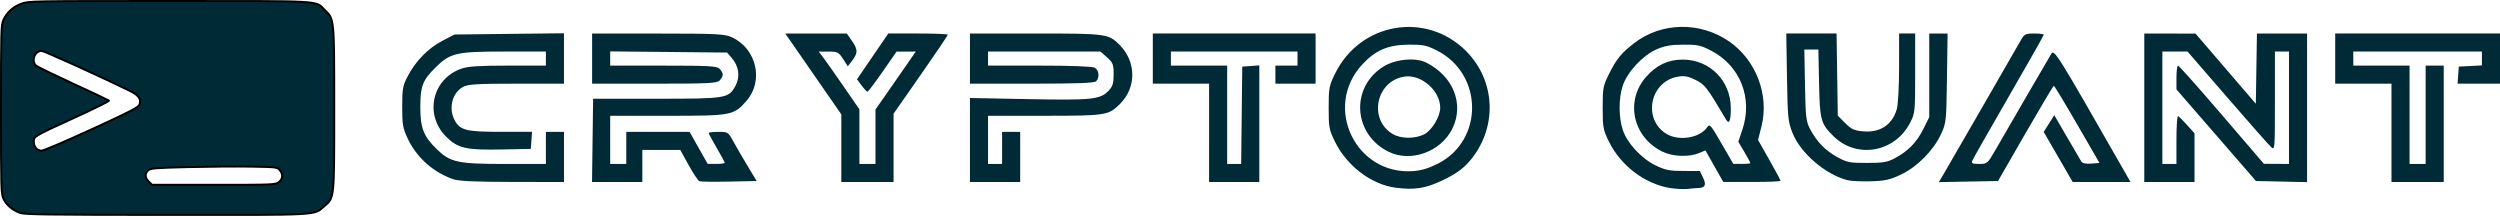
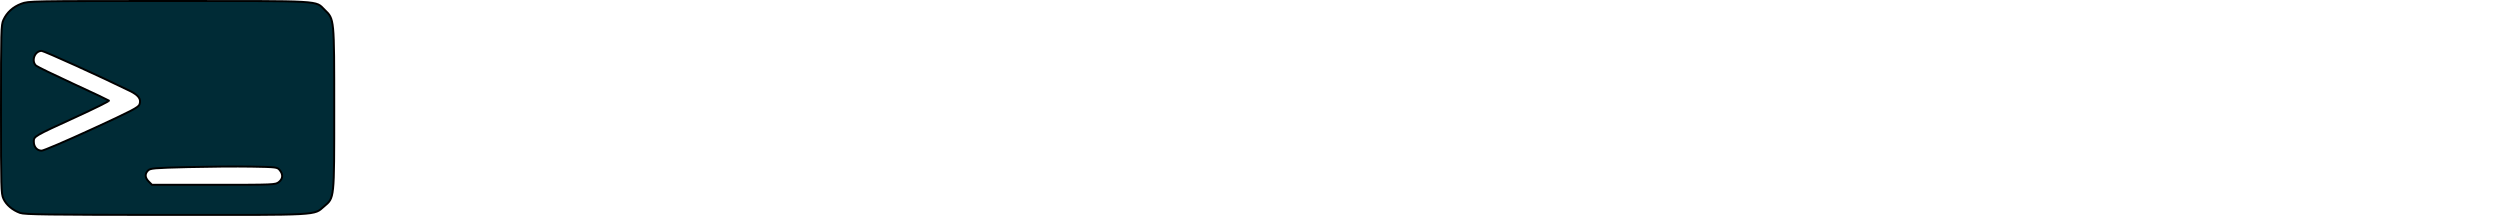
<svg xmlns="http://www.w3.org/2000/svg" xmlns:ns1="http://sodipodi.sourceforge.net/DTD/sodipodi-0.dtd" xmlns:ns2="http://www.inkscape.org/namespaces/inkscape" version="1.1" id="svg1" width="983.258" height="84.927" viewBox="0 0 983.258 84.927" ns1:docname="logo4.svg" ns2:version="1.3.2 (091e20e, 2023-11-25)">
  <defs id="defs1">
    <clipPath clipPathUnits="userSpaceOnUse" id="clipPath4">
      <g ns2:label="Clip" id="use4">
-         <path style="fill:#000000" d="m 25.06,132.285 c -3.884,-1.423 -7.052,-4.125 -8.452,-7.207 -1.175,-2.589 -1.246,-5.162 -1.246,-45.411 0,-39.898 0.079,-42.841 1.218,-45.348 1.747,-3.845 4.879,-6.687 9.116,-8.273 3.643,-1.363 4.528,-1.379 75.016,-1.379 79.182,0 73.856,-0.303 78.774,4.489 4.914,4.788 4.846,4.089 4.846,50.178 0,46.387 0.131,45.12 -5.13,49.623 -5.395,4.618 -1.027,4.382 -80.155,4.33 -60.209,-0.04 -71.789,-0.196 -73.987,-1.002 z M 156.243,116.618 c 2.081,-1.637 2.258,-3.85 0.483,-6.044 -1.248,-1.543 -1.535,-1.578 -14.5,-1.806 -7.275,-0.128 -21.737,-0.017 -32.138,0.245 -17.261,0.435 -19.021,0.586 -20.167,1.732 -1.709,1.709 -1.576,3.662 0.381,5.619 L 91.939,118 h 31.274 c 30.629,0 31.31,-0.029 33.03,-1.382 z M 61.376,89.797 C 81.867,80.366 85.076,78.691 85.619,77.148 86.553,74.493 85.139,72.51 80.781,70.365 66.192,63.182 37.162,50 35.933,50 c -3.471,0 -5.38,5.172 -2.766,7.498 0.642,0.571 9.117,4.702 18.833,9.179 9.717,4.478 17.881,8.336 18.143,8.574 0.262,0.238 -7.305,3.997 -16.816,8.354 C 31.967,93.39 32,93.371 32,96.104 c 0,2.656 1.664,4.562 3.983,4.562 0.977,0 12.404,-4.891 25.393,-10.87 z M 364.667,121.667 c 0,-3.489 -0.083,-3.667 -1.706,-3.667 -0.968,0 -1.528,-0.289 -1.294,-0.667 0.227,-0.367 1.727,-0.667 3.333,-0.667 1.607,0 3.107,0.3 3.333,0.667 C 368.56,117.7 368.128,118 367.373,118 366.153,118 366,118.409 366,121.667 c 0,2.017 -0.3,3.667 -0.667,3.667 -0.367,0 -0.667,-1.65 -0.667,-3.667 z m 14,-0.667 v -4.333 h 3 c 1.65,0 3,0.3 3,0.667 0,0.367 -1.05,0.667 -2.333,0.667 -3.094,0 -3.237,1.828 -0.167,2.124 1.192,0.115 2.167,0.509 2.167,0.876 0,0.367 -0.975,0.761 -2.167,0.876 -3.071,0.296 -2.927,2.124 0.167,2.124 1.283,0 2.333,0.3 2.333,0.667 0,0.367 -1.35,0.667 -3,0.667 h -3 z m 16.708,3.078 c -0.475,-0.888 -0.488,-1.469 -0.039,-1.747 0.37,-0.229 0.853,0.053 1.073,0.626 0.48,1.252 3.591,1.408 3.591,0.18 0,-0.474 -0.974,-1.149 -2.165,-1.5 -2.334,-0.688 -3.119,-2.424 -1.808,-4.003 1.634,-1.969 6.23,-0.335 4.939,1.755 -0.344,0.557 -0.657,0.47 -1.091,-0.304 -0.734,-1.311 -3.208,-1.452 -3.208,-0.182 0,0.497 0.975,1.183 2.167,1.525 1.817,0.521 2.167,0.94 2.167,2.596 0,1.795 -0.224,1.994 -2.456,2.179 -1.902,0.158 -2.617,-0.096 -3.168,-1.126 z M 414,121.667 C 414,118.444 413.838,118 412.667,118 c -0.733,0 -1.333,-0.3 -1.333,-0.667 0,-0.367 1.332,-0.667 2.961,-0.667 1.628,0 3.146,0.3 3.373,0.667 C 417.893,117.7 417.461,118 416.706,118 c -1.219,0 -1.373,0.409 -1.373,3.667 0,2.017 -0.3,3.667 -0.667,3.667 -0.367,0 -0.667,-1.65 -0.667,-3.667 z m 27.333,1.603 c 0,-1.135 -0.605,-2.914 -1.345,-3.953 -0.74,-1.039 -1.069,-2.06 -0.732,-2.269 0.338,-0.209 1.181,0.516 1.874,1.611 l 1.26,1.99 1.176,-1.991 c 0.647,-1.095 1.459,-1.991 1.805,-1.991 0.954,0 0.736,0.825 -0.704,2.667 -0.717,0.917 -1.31,2.642 -1.319,3.833 -0.01,1.475 -0.334,2.167 -1.015,2.167 -0.674,0 -1,-0.674 -1,-2.064 z m 15.525,1.264 c -2.016,-2.516 -1.293,-6.761 1.291,-7.581 3.734,-1.185 6.801,2.542 5.073,6.164 -0.701,1.469 -1.423,1.927 -3.284,2.084 -1.381,0.116 -2.678,-0.165 -3.08,-0.667 z m 4.809,-3.128 c 0,-2.727 -1.654,-4.133 -3.277,-2.786 -1.072,0.89 -1.448,4.099 -0.581,4.966 0.261,0.261 1.236,0.386 2.167,0.278 1.44,-0.168 1.692,-0.534 1.692,-2.458 z M 474.8,124.533 c -0.942,-0.942 -1.09,-7.867 -0.168,-7.867 0.347,0 0.723,1.572 0.833,3.494 0.161,2.799 0.451,3.541 1.455,3.732 1.684,0.321 2.391,-0.982 2.403,-4.432 0.006,-1.743 0.272,-2.711 0.677,-2.461 0.939,0.58 0.833,6.567 -0.133,7.533 -0.44,0.44 -1.58,0.8 -2.533,0.8 -0.953,0 -2.093,-0.36 -2.533,-0.8 z m 16.533,-3.221 c 0,-4.544 0.673,-5.218 4.204,-4.208 2.045,0.585 2.136,0.76 2.3,4.419 0.163,3.64 -0.846,5.445 -1.291,2.31 -0.153,-1.074 -0.734,-1.56 -2.046,-1.711 -1.579,-0.182 -1.833,0.027 -1.833,1.5 0,0.941 -0.3,1.711 -0.667,1.711 -0.371,0 -0.667,-1.785 -0.667,-4.021 z m 5,-1.979 c 0,-0.595 -0.742,-1.085 -1.833,-1.211 -1.493,-0.172 -1.833,0.053 -1.833,1.211 0,1.158 0.34,1.383 1.833,1.211 1.091,-0.126 1.833,-0.616 1.833,-1.211 z m 25.381,4.952 c -2.438,-2.438 -0.541,-7.619 2.791,-7.619 1.692,0 3.68,1.829 3.066,2.821 -0.286,0.463 -0.724,0.327 -1.246,-0.387 -1.825,-2.496 -4.866,-0.013 -4.035,3.294 0.462,1.842 3.31,2.277 3.952,0.605 0.418,-1.09 1.759,-1.381 1.759,-0.381 0,1.164 -2.094,2.714 -3.667,2.714 -0.864,0 -2.043,-0.471 -2.619,-1.048 z M 538.667,121 c 0,-4.305 0.012,-4.333 1.873,-4.333 3.152,0 4.332,1.389 4.468,5.259 0.079,2.251 -0.133,3.367 -0.61,3.21 -0.402,-0.132 -0.827,-0.892 -0.944,-1.688 C 543.302,122.417 542.773,122 541.62,122 540.336,122 540,122.346 540,123.667 c 0,0.917 -0.3,1.667 -0.667,1.667 -0.376,0 -0.667,-1.889 -0.667,-4.333 z m 4.667,-1.667 c 0,-0.978 -0.444,-1.333 -1.667,-1.333 -1.222,0 -1.667,0.356 -1.667,1.333 0,0.978 0.444,1.333 1.667,1.333 1.222,0 1.667,-0.356 1.667,-1.333 z M 557.985,123.5 c -0.008,-1.008 -0.601,-2.583 -1.319,-3.5 -1.935,-2.474 -1.629,-4.087 0.323,-1.699 l 1.608,1.967 1.444,-1.836 c 1.977,-2.514 2.443,-1.696 0.708,1.244 -0.779,1.32 -1.416,3.133 -1.416,4.028 0,0.896 -0.3,1.629 -0.667,1.629 -0.367,0 -0.673,-0.825 -0.681,-1.833 z m 14.681,-2.5 c 0,-4.207 0.05,-4.333 1.71,-4.333 2.36,0 4.29,1.15 4.29,2.557 0,1.621 -1.304,2.777 -3.133,2.777 -1.191,0 -1.533,0.372 -1.533,1.667 0,0.917 -0.3,1.667 -0.667,1.667 -0.376,0 -0.667,-1.889 -0.667,-4.333 z M 577,119.333 c 0,-0.55 -0.675,-1.096 -1.5,-1.213 -1.154,-0.164 -1.5,0.115 -1.5,1.213 0,1.098 0.346,1.377 1.5,1.213 0.825,-0.117 1.5,-0.663 1.5,-1.213 z m 14.111,5.556 c -0.244,-0.244 -0.444,-1.894 -0.444,-3.667 0,-2.809 -0.176,-3.222 -1.373,-3.222 -0.755,0 -1.187,-0.3 -0.961,-0.667 0.227,-0.367 1.727,-0.667 3.333,-0.667 1.607,0 3.107,0.3 3.333,0.667 C 595.227,117.7 594.794,118 594.039,118 c -1.219,0 -1.373,0.409 -1.373,3.667 0,3.397 -0.45,4.328 -1.556,3.222 z m 14.659,-0.775 c -2.377,-2.627 -0.545,-7.447 2.831,-7.447 1.022,0 2.355,0.549 2.962,1.219 1.396,1.542 1.426,5.029 0.056,6.4 -1.415,1.415 -4.495,1.324 -5.849,-0.172 z M 610.533,123.2 c 0.44,-0.44 0.8,-1.43 0.8,-2.2 0,-3.064 -3.521,-4.115 -4.75,-1.418 -1.372,3.011 1.722,5.845 3.95,3.618 z m 24.933,-1.967 C 635.715,115.988 637,115.885 637,121.111 c 0,2.508 -0.291,3.875 -0.867,4.067 -0.664,0.221 -0.82,-0.702 -0.667,-3.944 z M 648,121 c 0,-4.293 0.017,-4.333 1.852,-4.333 2.88,0 4.815,1.715 4.815,4.268 0,2.72 -1.737,4.399 -4.553,4.399 H 648 Z m 4.533,2.2 c 1.791,-1.791 0.48,-5.2 -2,-5.2 -0.978,0 -1.2,0.556 -1.2,3 0,2.444 0.222,3 1.2,3 0.66,0 1.56,-0.36 2,-0.8 z m 12.8,-2.2 v -4.333 h 3 c 1.65,0 3,0.3 3,0.667 0,0.367 -1.05,0.667 -2.333,0.667 -3.094,0 -3.237,1.828 -0.167,2.124 C 670.025,120.239 671,120.633 671,121 c 0,0.367 -0.975,0.761 -2.167,0.876 C 665.763,122.172 665.906,124 669,124 c 1.283,0 2.333,0.3 2.333,0.667 0,0.367 -1.35,0.667 -3,0.667 h -3 z m 16,3.856 c 0,-0.846 2.208,-6.494 2.887,-7.384 0.914,-1.198 1.545,-0.364 3.062,4.046 1.09,3.167 1.149,3.815 0.349,3.815 -0.53,0 -0.964,-0.45 -0.964,-1 0,-0.626 -0.632,-1 -1.688,-1 -0.928,0 -1.86,0.45 -2.071,1 -0.388,1.011 -1.574,1.404 -1.574,0.522 z m 4,-4.562 c 0,-0.572 -0.3,-0.854 -0.667,-0.627 C 684.3,119.893 684,120.361 684,120.706 c 0,0.345 0.3,0.627 0.667,0.627 0.367,0 0.667,-0.468 0.667,-1.039 z m 13.375,3.784 c -0.475,-0.888 -0.488,-1.469 -0.039,-1.747 0.37,-0.229 0.853,0.053 1.073,0.626 0.495,1.29 3.591,1.399 3.591,0.126 0,-0.504 -0.907,-1.098 -2.016,-1.32 C 697.662,121.032 697.958,117 701.667,117 c 1.893,0 3.712,1.843 2.76,2.796 -0.29,0.29 -0.819,0.004 -1.176,-0.635 C 702.484,117.793 700,117.596 700,118.904 c 0,0.497 0.975,1.183 2.167,1.525 1.817,0.521 2.167,0.94 2.167,2.596 0,1.795 -0.224,1.994 -2.456,2.179 -1.902,0.158 -2.617,-0.096 -3.168,-1.126 z m 28.897,0.337 c -0.194,-0.505 -0.259,-2.38 -0.146,-4.167 L 727.667,117 l 2.588,-0.212 c 1.423,-0.117 2.908,0.108 3.3,0.5 C 734.06,117.793 733.549,118 731.8,118 c -1.748,0 -2.467,0.291 -2.467,1 0,0.667 0.667,1 2,1 1.333,0 2,0.333 2,1 0,0.667 -0.667,1 -2,1 -1.333,0 -2,0.333 -2,1 0,0.698 0.704,1 2.333,1 1.283,0 2.333,0.3 2.333,0.667 0,1.056 -5.983,0.821 -6.394,-0.251 z M 744,124.692 c 0,-1.654 2.872,-8.068 3.517,-7.853 0.694,0.231 2.989,5.906 3.098,7.661 0.028,0.458 -0.248,0.833 -0.615,0.833 -0.367,0 -0.667,-0.45 -0.667,-1 0,-0.667 -0.667,-1 -2,-1 -1.333,0 -2,0.333 -2,1 0,0.55 -0.3,1 -0.667,1 C 744.3,125.333 744,125.045 744,124.692 Z m 4,-4.025 C 748,120.3 747.7,120 747.333,120 c -0.367,0 -0.667,0.3 -0.667,0.667 0,0.367 0.3,0.667 0.667,0.667 0.367,0 0.667,-0.3 0.667,-0.667 z m 13.358,3.696 c -0.443,-0.534 -0.588,-1.322 -0.323,-1.752 0.344,-0.557 0.657,-0.47 1.091,0.304 0.742,1.325 3.875,1.462 3.875,0.169 0,-0.504 -0.884,-1.093 -1.964,-1.309 -2.566,-0.513 -3.767,-2.615 -2.321,-4.061 1.449,-1.449 4.093,-1.316 4.929,0.247 0.464,0.867 0.47,1.43 0.019,1.709 -0.37,0.229 -0.853,-0.053 -1.073,-0.626 -0.482,-1.255 -2.924,-1.403 -2.924,-0.176 0,0.476 1.05,1.246 2.333,1.71 2.417,0.874 3.031,2.46 1.533,3.957 -1.106,1.106 -4.201,1.004 -5.176,-0.171 z M 778,120.961 c 0,-2.745 0.248,-4.219 0.667,-3.961 0.367,0.227 0.667,2.194 0.667,4.373 0,2.196 -0.297,3.961 -0.667,3.961 -0.377,0 -0.667,-1.902 -0.667,-4.373 z m 12,0.412 c 0,-2.178 0.3,-4.146 0.667,-4.373 0.414,-0.256 0.667,0.993 0.667,3.294 0,3.673 0.018,3.706 2,3.706 1.1,0 2,0.3 2,0.667 0,0.367 -1.2,0.667 -2.667,0.667 H 790 Z M 807.985,123.5 c -0.008,-1.008 -0.601,-2.583 -1.319,-3.5 -1.96,-2.506 -1.616,-4.068 0.366,-1.667 1.73,2.095 1.749,2.09 3.603,-0.994 0.329,-0.547 0.804,-0.788 1.057,-0.535 0.253,0.253 -0.175,1.486 -0.95,2.74 -0.775,1.254 -1.409,3.07 -1.409,4.035 0,0.965 -0.3,1.755 -0.667,1.755 -0.367,0 -0.673,-0.825 -0.681,-1.833 z M 564.463,90.547 C 556.532,89.505 548.381,83.314 544.463,75.354 542.476,71.318 542.333,70.557 542.333,64 c 0,-6.565 0.141,-7.315 2.142,-11.379 8.349,-16.96 30.154,-20.732 43.389,-7.507 10.171,10.163 10.535,26.151 0.845,37.046 -1.961,2.205 -4.457,3.954 -8.26,5.789 -5.926,2.86 -9.534,3.446 -15.987,2.599 z m 14.138,-7.995 c 15.246,-7.778 15.034,-29.775 -0.362,-37.571 -3.391,-1.717 -4.611,-1.974 -9.24,-1.944 -7.004,0.044 -11.164,1.831 -15.624,6.711 -12.879,14.092 -2.081,36.625 16.917,35.3 2.772,-0.193 5.263,-0.941 8.308,-2.495 z m -16.413,-3.945 c -11.751,-5.816 -12.698,-21.359 -1.723,-28.26 4.017,-2.526 10.686,-3.151 14.267,-1.338 8.962,4.537 12.6,13.731 8.656,21.878 -3.74,7.726 -13.793,11.386 -21.2,7.72 z M 574,72.832 c 2.554,-1.276 5.333,-5.879 5.333,-8.832 0,-5.748 -6.422,-11.276 -12.005,-10.333 -9.312,1.573 -11.844,14.12 -3.835,19.003 2.72,1.658 7.367,1.73 10.506,0.162 z m 89.45,17.847 C 655.166,89.406 647.025,83.266 643.13,75.354 641.143,71.318 641,70.557 641,64 c 0,-6.599 0.132,-7.292 2.167,-11.347 2.49,-4.963 4.114,-6.937 8.394,-10.205 9.045,-6.904 21.758,-7.109 31.356,-0.505 8.956,6.162 13.39,17.795 10.764,28.241 l -1.135,4.518 3.727,6.582 C 698.323,84.905 700,88.047 700,88.267 c 0,0.22 -4.275,0.393 -9.5,0.384 l -9.5,-0.016 -2.955,-5.233 -2.955,-5.233 -2.19,0.915 c -3.246,1.356 -8.662,1.149 -11.983,-0.458 -9.923,-4.803 -12.578,-16.856 -5.488,-24.911 C 658.86,49.818 662.721,48 667.566,48 c 8.934,0 15.86,6.953 15.945,16.009 0.039,4.18 -0.534,5.673 -1.533,3.986 -6.498,-10.98 -7.031,-11.676 -10.138,-13.223 -2.472,-1.231 -3.71,-1.465 -5.845,-1.104 -9.312,1.573 -11.844,14.12 -3.835,19.003 4.059,2.475 10.977,1.405 13.414,-2.074 0.95,-1.356 1.143,-1.144 4.874,5.316 l 3.885,6.728 2.833,0.014 C 688.725,82.661 690,82.53 690,82.363 c 0,-0.167 -0.899,-1.829 -1.998,-3.693 l -1.998,-3.389 1.332,-3.953 c 3.539,-10.505 -0.67,-21.242 -10.293,-26.263 -3.499,-1.825 -4.582,-2.061 -9.333,-2.03 -4.124,0.027 -6.193,0.397 -8.888,1.588 -4.541,2.007 -9.652,7.524 -11.151,12.037 -1.398,4.208 -1.393,10.485 0.01,14.711 1.454,4.377 6.13,9.444 10.852,11.759 3.218,1.578 4.639,1.864 9.258,1.867 l 5.456,0.003 1.083,2.27 c 1.138,2.385 0.664,3.353 -1.661,3.394 -0.55,0.01 -2.05,0.14 -3.333,0.289 -1.283,0.149 -3.931,0.026 -5.884,-0.274 z m -411.553,-2.941 c -6.798,-2.428 -12.129,-7.237 -15.139,-13.658 -1.531,-3.266 -1.757,-4.603 -1.756,-10.413 4.7e-4,-6.019 0.183,-7.012 1.875,-10.227 2.651,-5.034 6.754,-9.222 11.433,-11.669 L 252.333,39.667 270.5,39.461 288.667,39.255 V 47.627 56 h -15.7 c -12.729,0 -16.07,0.191 -17.655,1.011 -3.651,1.888 -5.033,7.016 -2.967,11.011 C 254.133,71.481 256.134,72 267.672,72 h 10.405 l -0.205,2.833 -0.205,2.833 L 268,77.863 C 256.181,78.102 253.432,77.467 249.572,73.607 242.273,66.308 244.912,54.442 254.593,51.026 256.817,50.241 260.462,50 270.084,50 h 12.583 V 47.667 45.333 H 268.659 c -15.838,0 -17.793,0.467 -22.762,5.436 -4.119,4.119 -4.877,6.12 -4.888,12.897 -0.011,7.055 1.055,9.802 5.471,14.102 4.487,4.369 6.93,4.898 22.639,4.898 h 13.548 V 77.333 72 h 3 3 v 8.333 8.333 L 271.5,88.637 c -12.371,-0.021 -17.847,-0.272 -19.604,-0.9 z M 298.153,74.833 298.333,61 h 21 c 23.399,0 23.968,-0.095 26.266,-4.372 1.557,-2.899 1.078,-6.432 -1.237,-9.125 L 342.784,45.667 323.392,45.471 304,45.276 V 47.638 50 h 17.619 c 15.128,0 17.767,0.148 18.667,1.048 0.576,0.576 1.048,1.455 1.048,1.952 0,0.498 -0.471,1.376 -1.048,1.952 C 339.378,55.86 336.475,56 318.619,56 H 298 v -8.333 -8.333 l 21.833,0.015 c 19.676,0.013 22.097,0.135 24.506,1.229 8.212,3.73 10.689,14.502 4.863,21.138 -4.245,4.835 -4.862,4.952 -26.175,4.952 H 304 v 8 8 h 2.667 2.667 V 77.333 72 l 10.5,0.001 10.5,0.001 3,5.316 3,5.316 2.833,0.016 C 340.725,82.66 342,82.494 342,82.283 c 0,-0.211 -1.2,-2.438 -2.667,-4.95 -1.467,-2.511 -2.667,-4.739 -2.667,-4.95 0,-0.211 1.452,-0.384 3.227,-0.384 3.177,0 3.255,0.051 5.001,3.258 0.975,1.792 3.108,5.467 4.739,8.167 l 2.966,4.908 -9.101,0.186 c -5.006,0.102 -9.457,0.05 -9.893,-0.117 -0.435,-0.167 -2.046,-2.576 -3.579,-5.353 L 327.24,78 h -6.287 -6.287 v 5.333 5.333 h -8.347 -8.347 z m 82.514,2.603 V 66.205 l -9.295,-13.436 -9.295,-13.436 h 10.204 10.204 l 1.817,2.621 c 1.931,2.786 1.892,3.901 -0.234,6.657 l -1.243,1.612 -1.579,-2.437 c -1.46,-2.252 -1.826,-2.438 -4.825,-2.445 l -3.246,-0.008 1.631,2.167 c 0.897,1.192 3.932,5.509 6.746,9.594 l 5.115,7.428 v 9.072 9.072 H 389.333 392 v -9.047 -9.047 l 2.883,-4.119 c 1.586,-2.266 4.593,-6.594 6.682,-9.619 l 3.798,-5.5 -3.182,0.007 -3.182,0.007 -4.619,6.66 c -2.54,3.663 -4.809,6.66 -5.041,6.66 -0.232,0 -1.109,-0.929 -1.949,-2.064 l -1.526,-2.064 5.193,-7.603 5.193,-7.603 h 9.874 c 5.431,0 9.874,0.182 9.874,0.405 0,0.223 -4.05,6.218 -9,13.322 l -9,12.916 v 11.345 11.345 h -8.667 -8.667 z m 42.667,-2.723 v -13.954 l 19.5,0.374 c 21.151,0.405 23.752,0.126 26.543,-2.845 1.314,-1.398 1.623,-2.427 1.623,-5.396 0,-3.3 -0.218,-3.863 -2.177,-5.613 l -2.177,-1.945 H 447.989 429.333 V 47.667 50 h 17.044 c 10.474,0 17.541,0.266 18.333,0.69 1.441,0.771 1.714,3.285 0.49,4.51 -0.588,0.588 -6.252,0.8 -21.333,0.8 h -20.533 v -8.333 -8.333 h 21.688 c 23.543,0 24.259,0.096 27.907,3.74 5.626,5.62 5.686,14.211 0.138,19.698 -3.808,3.766 -4.641,3.896 -25.001,3.896 h -18.733 v 8 8 H 431.667 434 V 77.333 72 h 3 3 v 8.333 8.333 h -8.333 -8.333 z m 79.333,-2.379 V 56 H 493.333 484 v -8.333 -8.333 h 27 27 V 47.667 56 h -6.667 -6.667 V 53 50 H 528.333 532 V 47.667 45.333 H 511 490 V 47.667 50 h 9.333 9.333 v 16.333 16.333 h 2.321 2.321 L 513.488,66.5 513.667,50.333 516.5,50.128 519.333,49.923 V 69.295 88.667 H 511 502.667 Z M 722.255,88.071 c -7.386,-1.896 -15.602,-8.964 -18.296,-15.738 -1.472,-3.702 -1.608,-5.082 -1.822,-18.5 l -0.231,-14.5 h 8.342 8.342 l 0.205,13.657 0.205,13.657 2.452,2.451 c 2.085,2.084 2.992,2.496 6.058,2.75 5.615,0.466 9.661,-2.277 11.089,-7.515 0.4,-1.467 0.729,-7.692 0.731,-13.833 l 0.004,-11.167 H 742 744.667 V 52.536 c 0,12.864 -0.044,13.287 -1.707,16.5 -5.112,9.873 -17.795,12.026 -25.494,4.327 -4.129,-4.129 -4.436,-5.28 -4.685,-17.53 l -0.227,-11.167 h -2.331 -2.331 L 708.116,56.5 c 0.203,10.752 0.361,12.091 1.725,14.648 2.236,4.192 4.986,7.027 8.947,9.221 3.229,1.788 4.113,1.964 9.879,1.962 5.291,-0.002 6.796,-0.249 9.148,-1.504 4.464,-2.382 7.3,-5.265 9.487,-9.642 l 2.031,-4.065 V 53.227 39.333 h 3.046 3.046 l -0.212,14.833 c -0.208,14.503 -0.253,14.919 -2.01,18.668 -2.535,5.409 -7.809,10.747 -13.154,13.313 -3.689,1.771 -5.279,2.132 -10.049,2.28 -3.117,0.097 -6.602,-0.064 -7.745,-0.357 z m 31.757,-1.887 c 0.824,-1.385 6.673,-11.518 12.996,-22.518 6.324,-11 12.059,-20.973 12.745,-22.162 1.13,-1.959 1.545,-2.163 4.414,-2.167 1.742,-0.002 3.167,0.177 3.167,0.399 0,0.222 -5.257,9.514 -11.681,20.65 -6.425,11.136 -11.857,20.704 -12.071,21.263 -0.31,0.808 0.165,1.017 2.319,1.017 2.643,0 2.772,-0.11 5.31,-4.5 1.431,-2.475 5.983,-10.35 10.116,-17.5 4.133,-7.15 7.949,-13.701 8.48,-14.557 1.01,-1.628 1.777,-0.396 24.104,38.724 l 2.188,3.833 h -9.588 -9.588 l -4.81,-8.322 -4.81,-8.322 1.755,-2.78 1.755,-2.78 4.222,7.268 c 2.322,3.998 4.465,7.665 4.761,8.149 0.344,0.564 1.524,0.804 3.275,0.667 l 2.736,-0.214 -7.403,-12.816 c -4.072,-7.049 -7.553,-12.814 -7.736,-12.812 -0.183,0.003 -4.424,7.12 -9.424,15.816 l -9.091,15.812 -9.819,0.185 -9.819,0.185 z M 820.667,64 V 39.333 l 8.5,0.017 8.5,0.017 10,11.65 10,11.65 0.182,-11.667 0.182,-11.667 h 8.318 8.318 v 24.687 24.687 l -8.478,-0.187 -8.478,-0.187 -13.188,-15.215 -13.188,-15.215 v -3.952 c 0,-2.173 0.238,-3.952 0.529,-3.952 0.291,0 6.816,7.339 14.5,16.308 l 13.971,16.308 4.167,0.025 4.167,0.025 V 64 45.333 H 866.333 864 v 16.437 c 0,16.232 -0.016,16.422 -1.295,15.265 -0.712,-0.645 -7.232,-8.041 -14.489,-16.437 L 835.022,45.333 h -4.178 -4.178 V 64 82.667 H 829 h 2.333 v -8.056 c 0,-4.431 0.243,-7.956 0.541,-7.833 0.297,0.122 1.647,1.459 3,2.97 l 2.459,2.747 v 8.086 8.086 H 829 820.667 Z m 82,8.333 V 56 H 893.333 884 v -8.333 -8.333 h 27.333 27.333 V 47.667 56 H 931.628 924.59 l 0.205,-2.833 0.205,-2.833 3.833,-0.2 3.833,-0.2 V 47.633 45.333 H 911.333 890 V 47.667 50 h 9.333 9.333 V 66.333 82.667 H 911.333 914 V 66.333 50 h 3 3 v 19.333 19.333 h -8.667 -8.667 z" id="path5" />
-       </g>
+         </g>
    </clipPath>
  </defs>
  <ns1:namedview id="namedview1" pagecolor="#505050" bordercolor="#eeeeee" borderopacity="1" ns2:showpageshadow="0" ns2:pageopacity="0" ns2:pagecheckerboard="0" ns2:deskcolor="#505050" ns2:zoom="0.64734129" ns2:cx="559.21043" ns2:cy="47.888186" ns2:window-width="1280" ns2:window-height="705" ns2:window-x="0" ns2:window-y="0" ns2:window-maximized="0" ns2:current-layer="g1" ns2:clip-to-page="false" />
  <g ns2:groupmode="layer" ns2:label="Image" id="g1" transform="translate(-15.823,-14.599)">
    <path style="fill:none" d="m 25.06,132.285 c -3.884,-1.423 -7.052,-4.125 -8.452,-7.207 -1.175,-2.589 -1.246,-5.162 -1.246,-45.411 0,-39.898 0.079,-42.841 1.218,-45.348 1.747,-3.845 4.879,-6.687 9.116,-8.273 3.643,-1.363 4.528,-1.379 75.016,-1.379 79.182,0 73.856,-0.303 78.774,4.489 4.914,4.788 4.846,4.089 4.846,50.178 0,46.387 0.131,45.12 -5.13,49.623 -5.395,4.618 -1.027,4.382 -80.155,4.33 -60.209,-0.04 -71.789,-0.196 -73.987,-1.002 z M 156.243,116.618 c 2.081,-1.637 2.258,-3.85 0.483,-6.044 -1.248,-1.543 -1.535,-1.578 -14.5,-1.806 -7.275,-0.128 -21.737,-0.017 -32.138,0.245 -17.261,0.435 -19.021,0.586 -20.167,1.732 -1.709,1.709 -1.576,3.662 0.381,5.619 L 91.939,118 h 31.274 c 30.629,0 31.31,-0.029 33.03,-1.382 z M 61.376,89.797 C 81.867,80.366 85.076,78.691 85.619,77.148 86.553,74.493 85.139,72.51 80.781,70.365 66.192,63.182 37.162,50 35.933,50 c -3.471,0 -5.38,5.172 -2.766,7.498 0.642,0.571 9.117,4.702 18.833,9.179 9.717,4.478 17.881,8.336 18.143,8.574 0.262,0.238 -7.305,3.997 -16.816,8.354 C 31.967,93.39 32,93.371 32,96.104 c 0,2.656 1.664,4.562 3.983,4.562 0.977,0 12.404,-4.891 25.393,-10.87 z M 364.667,121.667 c 0,-3.489 -0.083,-3.667 -1.706,-3.667 -0.968,0 -1.528,-0.289 -1.294,-0.667 0.227,-0.367 1.727,-0.667 3.333,-0.667 1.607,0 3.107,0.3 3.333,0.667 C 368.56,117.7 368.128,118 367.373,118 366.153,118 366,118.409 366,121.667 c 0,2.017 -0.3,3.667 -0.667,3.667 -0.367,0 -0.667,-1.65 -0.667,-3.667 z m 14,-0.667 v -4.333 h 3 c 1.65,0 3,0.3 3,0.667 0,0.367 -1.05,0.667 -2.333,0.667 -3.094,0 -3.237,1.828 -0.167,2.124 1.192,0.115 2.167,0.509 2.167,0.876 0,0.367 -0.975,0.761 -2.167,0.876 -3.071,0.296 -2.927,2.124 0.167,2.124 1.283,0 2.333,0.3 2.333,0.667 0,0.367 -1.35,0.667 -3,0.667 h -3 z m 16.708,3.078 c -0.475,-0.888 -0.488,-1.469 -0.039,-1.747 0.37,-0.229 0.853,0.053 1.073,0.626 0.48,1.252 3.591,1.408 3.591,0.18 0,-0.474 -0.974,-1.149 -2.165,-1.5 -2.334,-0.688 -3.119,-2.424 -1.808,-4.003 1.634,-1.969 6.23,-0.335 4.939,1.755 -0.344,0.557 -0.657,0.47 -1.091,-0.304 -0.734,-1.311 -3.208,-1.452 -3.208,-0.182 0,0.497 0.975,1.183 2.167,1.525 1.817,0.521 2.167,0.94 2.167,2.596 0,1.795 -0.224,1.994 -2.456,2.179 -1.902,0.158 -2.617,-0.096 -3.168,-1.126 z M 414,121.667 C 414,118.444 413.838,118 412.667,118 c -0.733,0 -1.333,-0.3 -1.333,-0.667 0,-0.367 1.332,-0.667 2.961,-0.667 1.628,0 3.146,0.3 3.373,0.667 C 417.893,117.7 417.461,118 416.706,118 c -1.219,0 -1.373,0.409 -1.373,3.667 0,2.017 -0.3,3.667 -0.667,3.667 -0.367,0 -0.667,-1.65 -0.667,-3.667 z m 27.333,1.603 c 0,-1.135 -0.605,-2.914 -1.345,-3.953 -0.74,-1.039 -1.069,-2.06 -0.732,-2.269 0.338,-0.209 1.181,0.516 1.874,1.611 l 1.26,1.99 1.176,-1.991 c 0.647,-1.095 1.459,-1.991 1.805,-1.991 0.954,0 0.736,0.825 -0.704,2.667 -0.717,0.917 -1.31,2.642 -1.319,3.833 -0.01,1.475 -0.334,2.167 -1.015,2.167 -0.674,0 -1,-0.674 -1,-2.064 z m 15.525,1.264 c -2.016,-2.516 -1.293,-6.761 1.291,-7.581 3.734,-1.185 6.801,2.542 5.073,6.164 -0.701,1.469 -1.423,1.927 -3.284,2.084 -1.381,0.116 -2.678,-0.165 -3.08,-0.667 z m 4.809,-3.128 c 0,-2.727 -1.654,-4.133 -3.277,-2.786 -1.072,0.89 -1.448,4.099 -0.581,4.966 0.261,0.261 1.236,0.386 2.167,0.278 1.44,-0.168 1.692,-0.534 1.692,-2.458 z M 474.8,124.533 c -0.942,-0.942 -1.09,-7.867 -0.168,-7.867 0.347,0 0.723,1.572 0.833,3.494 0.161,2.799 0.451,3.541 1.455,3.732 1.684,0.321 2.391,-0.982 2.403,-4.432 0.006,-1.743 0.272,-2.711 0.677,-2.461 0.939,0.58 0.833,6.567 -0.133,7.533 -0.44,0.44 -1.58,0.8 -2.533,0.8 -0.953,0 -2.093,-0.36 -2.533,-0.8 z m 16.533,-3.221 c 0,-4.544 0.673,-5.218 4.204,-4.208 2.045,0.585 2.136,0.76 2.3,4.419 0.163,3.64 -0.846,5.445 -1.291,2.31 -0.153,-1.074 -0.734,-1.56 -2.046,-1.711 -1.579,-0.182 -1.833,0.027 -1.833,1.5 0,0.941 -0.3,1.711 -0.667,1.711 -0.371,0 -0.667,-1.785 -0.667,-4.021 z m 5,-1.979 c 0,-0.595 -0.742,-1.085 -1.833,-1.211 -1.493,-0.172 -1.833,0.053 -1.833,1.211 0,1.158 0.34,1.383 1.833,1.211 1.091,-0.126 1.833,-0.616 1.833,-1.211 z m 25.381,4.952 c -2.438,-2.438 -0.541,-7.619 2.791,-7.619 1.692,0 3.68,1.829 3.066,2.821 -0.286,0.463 -0.724,0.327 -1.246,-0.387 -1.825,-2.496 -4.866,-0.013 -4.035,3.294 0.462,1.842 3.31,2.277 3.952,0.605 0.418,-1.09 1.759,-1.381 1.759,-0.381 0,1.164 -2.094,2.714 -3.667,2.714 -0.864,0 -2.043,-0.471 -2.619,-1.048 z M 538.667,121 c 0,-4.305 0.012,-4.333 1.873,-4.333 3.152,0 4.332,1.389 4.468,5.259 0.079,2.251 -0.133,3.367 -0.61,3.21 -0.402,-0.132 -0.827,-0.892 -0.944,-1.688 C 543.302,122.417 542.773,122 541.62,122 540.336,122 540,122.346 540,123.667 c 0,0.917 -0.3,1.667 -0.667,1.667 -0.376,0 -0.667,-1.889 -0.667,-4.333 z m 4.667,-1.667 c 0,-0.978 -0.444,-1.333 -1.667,-1.333 -1.222,0 -1.667,0.356 -1.667,1.333 0,0.978 0.444,1.333 1.667,1.333 1.222,0 1.667,-0.356 1.667,-1.333 z M 557.985,123.5 c -0.008,-1.008 -0.601,-2.583 -1.319,-3.5 -1.935,-2.474 -1.629,-4.087 0.323,-1.699 l 1.608,1.967 1.444,-1.836 c 1.977,-2.514 2.443,-1.696 0.708,1.244 -0.779,1.32 -1.416,3.133 -1.416,4.028 0,0.896 -0.3,1.629 -0.667,1.629 -0.367,0 -0.673,-0.825 -0.681,-1.833 z m 14.681,-2.5 c 0,-4.207 0.05,-4.333 1.71,-4.333 2.36,0 4.29,1.15 4.29,2.557 0,1.621 -1.304,2.777 -3.133,2.777 -1.191,0 -1.533,0.372 -1.533,1.667 0,0.917 -0.3,1.667 -0.667,1.667 -0.376,0 -0.667,-1.889 -0.667,-4.333 z M 577,119.333 c 0,-0.55 -0.675,-1.096 -1.5,-1.213 -1.154,-0.164 -1.5,0.115 -1.5,1.213 0,1.098 0.346,1.377 1.5,1.213 0.825,-0.117 1.5,-0.663 1.5,-1.213 z m 14.111,5.556 c -0.244,-0.244 -0.444,-1.894 -0.444,-3.667 0,-2.809 -0.176,-3.222 -1.373,-3.222 -0.755,0 -1.187,-0.3 -0.961,-0.667 0.227,-0.367 1.727,-0.667 3.333,-0.667 1.607,0 3.107,0.3 3.333,0.667 C 595.227,117.7 594.794,118 594.039,118 c -1.219,0 -1.373,0.409 -1.373,3.667 0,3.397 -0.45,4.328 -1.556,3.222 z m 14.659,-0.775 c -2.377,-2.627 -0.545,-7.447 2.831,-7.447 1.022,0 2.355,0.549 2.962,1.219 1.396,1.542 1.426,5.029 0.056,6.4 -1.415,1.415 -4.495,1.324 -5.849,-0.172 z M 610.533,123.2 c 0.44,-0.44 0.8,-1.43 0.8,-2.2 0,-3.064 -3.521,-4.115 -4.75,-1.418 -1.372,3.011 1.722,5.845 3.95,3.618 z m 24.933,-1.967 C 635.715,115.988 637,115.885 637,121.111 c 0,2.508 -0.291,3.875 -0.867,4.067 -0.664,0.221 -0.82,-0.702 -0.667,-3.944 z M 648,121 c 0,-4.293 0.017,-4.333 1.852,-4.333 2.88,0 4.815,1.715 4.815,4.268 0,2.72 -1.737,4.399 -4.553,4.399 H 648 Z m 4.533,2.2 c 1.791,-1.791 0.48,-5.2 -2,-5.2 -0.978,0 -1.2,0.556 -1.2,3 0,2.444 0.222,3 1.2,3 0.66,0 1.56,-0.36 2,-0.8 z m 12.8,-2.2 v -4.333 h 3 c 1.65,0 3,0.3 3,0.667 0,0.367 -1.05,0.667 -2.333,0.667 -3.094,0 -3.237,1.828 -0.167,2.124 C 670.025,120.239 671,120.633 671,121 c 0,0.367 -0.975,0.761 -2.167,0.876 C 665.763,122.172 665.906,124 669,124 c 1.283,0 2.333,0.3 2.333,0.667 0,0.367 -1.35,0.667 -3,0.667 h -3 z m 16,3.856 c 0,-0.846 2.208,-6.494 2.887,-7.384 0.914,-1.198 1.545,-0.364 3.062,4.046 1.09,3.167 1.149,3.815 0.349,3.815 -0.53,0 -0.964,-0.45 -0.964,-1 0,-0.626 -0.632,-1 -1.688,-1 -0.928,0 -1.86,0.45 -2.071,1 -0.388,1.011 -1.574,1.404 -1.574,0.522 z m 4,-4.562 c 0,-0.572 -0.3,-0.854 -0.667,-0.627 C 684.3,119.893 684,120.361 684,120.706 c 0,0.345 0.3,0.627 0.667,0.627 0.367,0 0.667,-0.468 0.667,-1.039 z m 13.375,3.784 c -0.475,-0.888 -0.488,-1.469 -0.039,-1.747 0.37,-0.229 0.853,0.053 1.073,0.626 0.495,1.29 3.591,1.399 3.591,0.126 0,-0.504 -0.907,-1.098 -2.016,-1.32 C 697.662,121.032 697.958,117 701.667,117 c 1.893,0 3.712,1.843 2.76,2.796 -0.29,0.29 -0.819,0.004 -1.176,-0.635 C 702.484,117.793 700,117.596 700,118.904 c 0,0.497 0.975,1.183 2.167,1.525 1.817,0.521 2.167,0.94 2.167,2.596 0,1.795 -0.224,1.994 -2.456,2.179 -1.902,0.158 -2.617,-0.096 -3.168,-1.126 z m 28.897,0.337 c -0.194,-0.505 -0.259,-2.38 -0.146,-4.167 L 727.667,117 l 2.588,-0.212 c 1.423,-0.117 2.908,0.108 3.3,0.5 C 734.06,117.793 733.549,118 731.8,118 c -1.748,0 -2.467,0.291 -2.467,1 0,0.667 0.667,1 2,1 1.333,0 2,0.333 2,1 0,0.667 -0.667,1 -2,1 -1.333,0 -2,0.333 -2,1 0,0.698 0.704,1 2.333,1 1.283,0 2.333,0.3 2.333,0.667 0,1.056 -5.983,0.821 -6.394,-0.251 z M 744,124.692 c 0,-1.654 2.872,-8.068 3.517,-7.853 0.694,0.231 2.989,5.906 3.098,7.661 0.028,0.458 -0.248,0.833 -0.615,0.833 -0.367,0 -0.667,-0.45 -0.667,-1 0,-0.667 -0.667,-1 -2,-1 -1.333,0 -2,0.333 -2,1 0,0.55 -0.3,1 -0.667,1 C 744.3,125.333 744,125.045 744,124.692 Z m 4,-4.025 C 748,120.3 747.7,120 747.333,120 c -0.367,0 -0.667,0.3 -0.667,0.667 0,0.367 0.3,0.667 0.667,0.667 0.367,0 0.667,-0.3 0.667,-0.667 z m 13.358,3.696 c -0.443,-0.534 -0.588,-1.322 -0.323,-1.752 0.344,-0.557 0.657,-0.47 1.091,0.304 0.742,1.325 3.875,1.462 3.875,0.169 0,-0.504 -0.884,-1.093 -1.964,-1.309 -2.566,-0.513 -3.767,-2.615 -2.321,-4.061 1.449,-1.449 4.093,-1.316 4.929,0.247 0.464,0.867 0.47,1.43 0.019,1.709 -0.37,0.229 -0.853,-0.053 -1.073,-0.626 -0.482,-1.255 -2.924,-1.403 -2.924,-0.176 0,0.476 1.05,1.246 2.333,1.71 2.417,0.874 3.031,2.46 1.533,3.957 -1.106,1.106 -4.201,1.004 -5.176,-0.171 z M 778,120.961 c 0,-2.745 0.248,-4.219 0.667,-3.961 0.367,0.227 0.667,2.194 0.667,4.373 0,2.196 -0.297,3.961 -0.667,3.961 -0.377,0 -0.667,-1.902 -0.667,-4.373 z m 12,0.412 c 0,-2.178 0.3,-4.146 0.667,-4.373 0.414,-0.256 0.667,0.993 0.667,3.294 0,3.673 0.018,3.706 2,3.706 1.1,0 2,0.3 2,0.667 0,0.367 -1.2,0.667 -2.667,0.667 H 790 Z M 807.985,123.5 c -0.008,-1.008 -0.601,-2.583 -1.319,-3.5 -1.96,-2.506 -1.616,-4.068 0.366,-1.667 1.73,2.095 1.749,2.09 3.603,-0.994 0.329,-0.547 0.804,-0.788 1.057,-0.535 0.253,0.253 -0.175,1.486 -0.95,2.74 -0.775,1.254 -1.409,3.07 -1.409,4.035 0,0.965 -0.3,1.755 -0.667,1.755 -0.367,0 -0.673,-0.825 -0.681,-1.833 z M 564.463,90.547 C 556.532,89.505 548.381,83.314 544.463,75.354 542.476,71.318 542.333,70.557 542.333,64 c 0,-6.565 0.141,-7.315 2.142,-11.379 8.349,-16.96 30.154,-20.732 43.389,-7.507 10.171,10.163 10.535,26.151 0.845,37.046 -1.961,2.205 -4.457,3.954 -8.26,5.789 -5.926,2.86 -9.534,3.446 -15.987,2.599 z m 14.138,-7.995 c 15.246,-7.778 15.034,-29.775 -0.362,-37.571 -3.391,-1.717 -4.611,-1.974 -9.24,-1.944 -7.004,0.044 -11.164,1.831 -15.624,6.711 -12.879,14.092 -2.081,36.625 16.917,35.3 2.772,-0.193 5.263,-0.941 8.308,-2.495 z m -16.413,-3.945 c -11.751,-5.816 -12.698,-21.359 -1.723,-28.26 4.017,-2.526 10.686,-3.151 14.267,-1.338 8.962,4.537 12.6,13.731 8.656,21.878 -3.74,7.726 -13.793,11.386 -21.2,7.72 z M 574,72.832 c 2.554,-1.276 5.333,-5.879 5.333,-8.832 0,-5.748 -6.422,-11.276 -12.005,-10.333 -9.312,1.573 -11.844,14.12 -3.835,19.003 2.72,1.658 7.367,1.73 10.506,0.162 z m 89.45,17.847 C 655.166,89.406 647.025,83.266 643.13,75.354 641.143,71.318 641,70.557 641,64 c 0,-6.599 0.132,-7.292 2.167,-11.347 2.49,-4.963 4.114,-6.937 8.394,-10.205 9.045,-6.904 21.758,-7.109 31.356,-0.505 8.956,6.162 13.39,17.795 10.764,28.241 l -1.135,4.518 3.727,6.582 C 698.323,84.905 700,88.047 700,88.267 c 0,0.22 -4.275,0.393 -9.5,0.384 l -9.5,-0.016 -2.955,-5.233 -2.955,-5.233 -2.19,0.915 c -3.246,1.356 -8.662,1.149 -11.983,-0.458 -9.923,-4.803 -12.578,-16.856 -5.488,-24.911 C 658.86,49.818 662.721,48 667.566,48 c 8.934,0 15.86,6.953 15.945,16.009 0.039,4.18 -0.534,5.673 -1.533,3.986 -6.498,-10.98 -7.031,-11.676 -10.138,-13.223 -2.472,-1.231 -3.71,-1.465 -5.845,-1.104 -9.312,1.573 -11.844,14.12 -3.835,19.003 4.059,2.475 10.977,1.405 13.414,-2.074 0.95,-1.356 1.143,-1.144 4.874,5.316 l 3.885,6.728 2.833,0.014 C 688.725,82.661 690,82.53 690,82.363 c 0,-0.167 -0.899,-1.829 -1.998,-3.693 l -1.998,-3.389 1.332,-3.953 c 3.539,-10.505 -0.67,-21.242 -10.293,-26.263 -3.499,-1.825 -4.582,-2.061 -9.333,-2.03 -4.124,0.027 -6.193,0.397 -8.888,1.588 -4.541,2.007 -9.652,7.524 -11.151,12.037 -1.398,4.208 -1.393,10.485 0.01,14.711 1.454,4.377 6.13,9.444 10.852,11.759 3.218,1.578 4.639,1.864 9.258,1.867 l 5.456,0.003 1.083,2.27 c 1.138,2.385 0.664,3.353 -1.661,3.394 -0.55,0.01 -2.05,0.14 -3.333,0.289 -1.283,0.149 -3.931,0.026 -5.884,-0.274 z m -411.553,-2.941 c -6.798,-2.428 -12.129,-7.237 -15.139,-13.658 -1.531,-3.266 -1.757,-4.603 -1.756,-10.413 4.7e-4,-6.019 0.183,-7.012 1.875,-10.227 2.651,-5.034 6.754,-9.222 11.433,-11.669 L 252.333,39.667 270.5,39.461 288.667,39.255 V 47.627 56 h -15.7 c -12.729,0 -16.07,0.191 -17.655,1.011 -3.651,1.888 -5.033,7.016 -2.967,11.011 C 254.133,71.481 256.134,72 267.672,72 h 10.405 l -0.205,2.833 -0.205,2.833 L 268,77.863 C 256.181,78.102 253.432,77.467 249.572,73.607 242.273,66.308 244.912,54.442 254.593,51.026 256.817,50.241 260.462,50 270.084,50 h 12.583 V 47.667 45.333 H 268.659 c -15.838,0 -17.793,0.467 -22.762,5.436 -4.119,4.119 -4.877,6.12 -4.888,12.897 -0.011,7.055 1.055,9.802 5.471,14.102 4.487,4.369 6.93,4.898 22.639,4.898 h 13.548 V 77.333 72 h 3 3 v 8.333 8.333 L 271.5,88.637 c -12.371,-0.021 -17.847,-0.272 -19.604,-0.9 z M 298.153,74.833 298.333,61 h 21 c 23.399,0 23.968,-0.095 26.266,-4.372 1.557,-2.899 1.078,-6.432 -1.237,-9.125 L 342.784,45.667 323.392,45.471 304,45.276 V 47.638 50 h 17.619 c 15.128,0 17.767,0.148 18.667,1.048 0.576,0.576 1.048,1.455 1.048,1.952 0,0.498 -0.471,1.376 -1.048,1.952 C 339.378,55.86 336.475,56 318.619,56 H 298 v -8.333 -8.333 l 21.833,0.015 c 19.676,0.013 22.097,0.135 24.506,1.229 8.212,3.73 10.689,14.502 4.863,21.138 -4.245,4.835 -4.862,4.952 -26.175,4.952 H 304 v 8 8 h 2.667 2.667 V 77.333 72 l 10.5,0.001 10.5,0.001 3,5.316 3,5.316 2.833,0.016 C 340.725,82.66 342,82.494 342,82.283 c 0,-0.211 -1.2,-2.438 -2.667,-4.95 -1.467,-2.511 -2.667,-4.739 -2.667,-4.95 0,-0.211 1.452,-0.384 3.227,-0.384 3.177,0 3.255,0.051 5.001,3.258 0.975,1.792 3.108,5.467 4.739,8.167 l 2.966,4.908 -9.101,0.186 c -5.006,0.102 -9.457,0.05 -9.893,-0.117 -0.435,-0.167 -2.046,-2.576 -3.579,-5.353 L 327.24,78 h -6.287 -6.287 v 5.333 5.333 h -8.347 -8.347 z m 82.514,2.603 V 66.205 l -9.295,-13.436 -9.295,-13.436 h 10.204 10.204 l 1.817,2.621 c 1.931,2.786 1.892,3.901 -0.234,6.657 l -1.243,1.612 -1.579,-2.437 c -1.46,-2.252 -1.826,-2.438 -4.825,-2.445 l -3.246,-0.008 1.631,2.167 c 0.897,1.192 3.932,5.509 6.746,9.594 l 5.115,7.428 v 9.072 9.072 H 389.333 392 v -9.047 -9.047 l 2.883,-4.119 c 1.586,-2.266 4.593,-6.594 6.682,-9.619 l 3.798,-5.5 -3.182,0.007 -3.182,0.007 -4.619,6.66 c -2.54,3.663 -4.809,6.66 -5.041,6.66 -0.232,0 -1.109,-0.929 -1.949,-2.064 l -1.526,-2.064 5.193,-7.603 5.193,-7.603 h 9.874 c 5.431,0 9.874,0.182 9.874,0.405 0,0.223 -4.05,6.218 -9,13.322 l -9,12.916 v 11.345 11.345 h -8.667 -8.667 z m 42.667,-2.723 v -13.954 l 19.5,0.374 c 21.151,0.405 23.752,0.126 26.543,-2.845 1.314,-1.398 1.623,-2.427 1.623,-5.396 0,-3.3 -0.218,-3.863 -2.177,-5.613 l -2.177,-1.945 H 447.989 429.333 V 47.667 50 h 17.044 c 10.474,0 17.541,0.266 18.333,0.69 1.441,0.771 1.714,3.285 0.49,4.51 -0.588,0.588 -6.252,0.8 -21.333,0.8 h -20.533 v -8.333 -8.333 h 21.688 c 23.543,0 24.259,0.096 27.907,3.74 5.626,5.62 5.686,14.211 0.138,19.698 -3.808,3.766 -4.641,3.896 -25.001,3.896 h -18.733 v 8 8 H 431.667 434 V 77.333 72 h 3 3 v 8.333 8.333 h -8.333 -8.333 z m 79.333,-2.379 V 56 H 493.333 484 v -8.333 -8.333 h 27 27 V 47.667 56 h -6.667 -6.667 V 53 50 H 528.333 532 V 47.667 45.333 H 511 490 V 47.667 50 h 9.333 9.333 v 16.333 16.333 h 2.321 2.321 L 513.488,66.5 513.667,50.333 516.5,50.128 519.333,49.923 V 69.295 88.667 H 511 502.667 Z M 722.255,88.071 c -7.386,-1.896 -15.602,-8.964 -18.296,-15.738 -1.472,-3.702 -1.608,-5.082 -1.822,-18.5 l -0.231,-14.5 h 8.342 8.342 l 0.205,13.657 0.205,13.657 2.452,2.451 c 2.085,2.084 2.992,2.496 6.058,2.75 5.615,0.466 9.661,-2.277 11.089,-7.515 0.4,-1.467 0.729,-7.692 0.731,-13.833 l 0.004,-11.167 H 742 744.667 V 52.536 c 0,12.864 -0.044,13.287 -1.707,16.5 -5.112,9.873 -17.795,12.026 -25.494,4.327 -4.129,-4.129 -4.436,-5.28 -4.685,-17.53 l -0.227,-11.167 h -2.331 -2.331 L 708.116,56.5 c 0.203,10.752 0.361,12.091 1.725,14.648 2.236,4.192 4.986,7.027 8.947,9.221 3.229,1.788 4.113,1.964 9.879,1.962 5.291,-0.002 6.796,-0.249 9.148,-1.504 4.464,-2.382 7.3,-5.265 9.487,-9.642 l 2.031,-4.065 V 53.227 39.333 h 3.046 3.046 l -0.212,14.833 c -0.208,14.503 -0.253,14.919 -2.01,18.668 -2.535,5.409 -7.809,10.747 -13.154,13.313 -3.689,1.771 -5.279,2.132 -10.049,2.28 -3.117,0.097 -6.602,-0.064 -7.745,-0.357 z m 31.757,-1.887 c 0.824,-1.385 6.673,-11.518 12.996,-22.518 6.324,-11 12.059,-20.973 12.745,-22.162 1.13,-1.959 1.545,-2.163 4.414,-2.167 1.742,-0.002 3.167,0.177 3.167,0.399 0,0.222 -5.257,9.514 -11.681,20.65 -6.425,11.136 -11.857,20.704 -12.071,21.263 -0.31,0.808 0.165,1.017 2.319,1.017 2.643,0 2.772,-0.11 5.31,-4.5 1.431,-2.475 5.983,-10.35 10.116,-17.5 4.133,-7.15 7.949,-13.701 8.48,-14.557 1.01,-1.628 1.777,-0.396 24.104,38.724 l 2.188,3.833 h -9.588 -9.588 l -4.81,-8.322 -4.81,-8.322 1.755,-2.78 1.755,-2.78 4.222,7.268 c 2.322,3.998 4.465,7.665 4.761,8.149 0.344,0.564 1.524,0.804 3.275,0.667 l 2.736,-0.214 -7.403,-12.816 c -4.072,-7.049 -7.553,-12.814 -7.736,-12.812 -0.183,0.003 -4.424,7.12 -9.424,15.816 l -9.091,15.812 -9.819,0.185 -9.819,0.185 z M 820.667,64 V 39.333 l 8.5,0.017 8.5,0.017 10,11.65 10,11.65 0.182,-11.667 0.182,-11.667 h 8.318 8.318 v 24.687 24.687 l -8.478,-0.187 -8.478,-0.187 -13.188,-15.215 -13.188,-15.215 v -3.952 c 0,-2.173 0.238,-3.952 0.529,-3.952 0.291,0 6.816,7.339 14.5,16.308 l 13.971,16.308 4.167,0.025 4.167,0.025 V 64 45.333 H 866.333 864 v 16.437 c 0,16.232 -0.016,16.422 -1.295,15.265 -0.712,-0.645 -7.232,-8.041 -14.489,-16.437 L 835.022,45.333 h -4.178 -4.178 V 64 82.667 H 829 h 2.333 v -8.056 c 0,-4.431 0.243,-7.956 0.541,-7.833 0.297,0.122 1.647,1.459 3,2.97 l 2.459,2.747 v 8.086 8.086 H 829 820.667 Z m 82,8.333 V 56 H 893.333 884 v -8.333 -8.333 h 27.333 27.333 V 47.667 56 H 931.628 924.59 l 0.205,-2.833 0.205,-2.833 3.833,-0.2 3.833,-0.2 V 47.633 45.333 H 911.333 890 V 47.667 50 h 9.333 9.333 V 66.333 82.667 H 911.333 914 V 66.333 50 h 3 3 v 19.333 19.333 h -8.667 -8.667 z" id="path4" />
    <g id="g2" style="fill:#002b36;fill-opacity:1">
      <path style="fill:#002b36;fill-opacity:1;stroke:#000000;stroke-width:0.775;stroke-opacity:1" d="m 23.733,98.348 c -3.012,-1.102 -5.47,-3.195 -6.556,-5.582 -0.912,-2.005 -0.967,-3.999 -0.967,-35.174 0,-30.904 0.061,-33.183 0.945,-35.125 1.355,-2.978 3.784,-5.18 7.071,-6.408 2.826,-1.056 3.512,-1.068 58.187,-1.068 61.418,0 57.287,-0.235 61.102,3.477 3.811,3.709 3.759,3.168 3.759,38.867 0,35.93 0.102,34.949 -3.979,38.437 -4.184,3.577 -0.796,3.394 -62.173,3.354 -46.702,-0.031 -55.684,-0.152 -57.389,-0.776 z M 125.486,86.213 c 1.614,-1.268 1.752,-2.982 0.375,-4.682 -0.968,-1.195 -1.191,-1.223 -11.247,-1.399 -5.643,-0.099 -16.86,-0.013 -24.928,0.19 -13.389,0.337 -14.754,0.454 -15.643,1.342 -1.325,1.323 -1.223,2.836 0.296,4.352 l 1.269,1.267 h 24.258 c 23.758,0 24.286,-0.022 25.62,-1.07 z M 51.901,65.438 c 15.894,-7.305 18.383,-8.602 18.804,-9.797 0.724,-2.057 -0.372,-3.592 -3.752,-5.254 C 55.637,44.823 33.12,34.613 32.166,34.613 c -2.693,0 -4.173,4.006 -2.146,5.808 0.498,0.442 7.071,3.642 14.608,7.11 7.537,3.468 13.869,6.457 14.072,6.641 0.203,0.185 -5.666,3.096 -13.043,6.471 -16.568,7.579 -16.542,7.564 -16.542,9.681 0,2.058 1.291,3.534 3.089,3.534 0.758,0 9.621,-3.789 19.697,-8.42 z" id="path1" />
-       <path id="path79" style="fill:#002b36;fill-opacity:1;stroke-width:1.185" d="m 564.628,88.409 c -9.403,-1.234 -19.067,-8.564 -23.712,-17.988 -2.356,-4.779 -2.525,-5.68 -2.525,-13.443 0,-7.773 0.167,-8.66 2.54,-13.473 9.899,-20.08 35.752,-24.547 51.444,-8.888 12.059,12.033 12.491,30.962 1.002,43.861 -2.325,2.61 -5.284,4.681 -9.793,6.855 -7.026,3.386 -11.304,4.081 -18.955,3.077 z m 16.763,-9.466 c 18.076,-9.209 17.825,-35.253 -0.429,-44.483 -4.02,-2.033 -5.466,-2.337 -10.955,-2.302 -8.305,0.052 -13.237,2.168 -18.524,7.945 -15.27,16.685 -2.467,43.362 20.057,41.794 3.287,-0.229 6.24,-1.114 9.851,-2.954 z m -19.46,-4.67 c -13.932,-6.887 -15.056,-25.288 -2.043,-33.459 4.762,-2.99 12.669,-3.731 16.916,-1.584 10.626,5.372 14.939,16.257 10.263,25.903 -4.434,9.147 -16.353,13.481 -25.135,9.14 z m 14.005,-6.837 c 3.028,-1.51 6.323,-6.961 6.323,-10.457 0,-6.806 -7.614,-13.35 -14.233,-12.233 -11.04,1.863 -14.042,16.717 -4.547,22.499 3.225,1.963 8.735,2.048 12.456,0.192 z M 194.04,85.083 c -8.06,-2.875 -14.38,-8.569 -17.95,-16.17 -1.815,-3.866 -2.083,-5.449 -2.082,-12.329 5.5e-4,-7.126 0.216,-8.303 2.223,-12.108 3.143,-5.96 8.007,-10.918 13.556,-13.815 l 4.771,-2.492 21.539,-0.244 21.539,-0.244 v 9.913 9.913 h -18.614 c -15.092,0 -19.053,0.227 -20.933,1.197 -4.329,2.235 -5.967,8.306 -3.518,13.036 2.121,4.095 4.493,4.71 18.173,4.71 h 12.336 l -0.243,3.355 -0.243,3.355 -11.461,0.232 c -14.013,0.284 -17.272,-0.468 -21.849,-5.038 -8.654,-8.642 -5.525,-22.691 5.953,-26.735 2.636,-0.929 6.958,-1.215 18.366,-1.215 h 14.919 v -2.763 -2.763 h -16.607 c -18.778,0 -21.096,0.553 -26.988,6.437 -4.883,4.876 -5.783,7.246 -5.795,15.27 -0.013,8.352 1.251,11.605 6.486,16.697 5.319,5.173 8.216,5.799 26.841,5.799 h 16.063 v -6.315 -6.314 h 3.557 3.557 v 9.866 9.866 l -20.353,-0.035 c -14.668,-0.025 -21.161,-0.323 -23.243,-1.065 z m 54.844,-15.278 0.214,-16.378 h 24.898 c 27.743,0 28.418,-0.112 31.142,-5.177 1.846,-3.432 1.278,-7.615 -1.467,-10.804 l -1.871,-2.174 -22.992,-0.231 -22.992,-0.231 v 2.797 2.797 h 20.89 c 17.937,0 21.065,0.175 22.132,1.24 0.683,0.682 1.242,1.722 1.242,2.312 0,0.589 -0.559,1.629 -1.242,2.312 -1.076,1.074 -4.518,1.24 -25.689,1.24 h -24.447 v -9.866 -9.866 l 25.886,0.017 c 23.329,0.016 26.199,0.159 29.055,1.455 9.736,4.417 12.674,17.17 5.765,25.027 -5.034,5.725 -5.764,5.863 -31.034,5.863 h -22.558 v 9.472 9.472 h 3.162 3.162 v -6.314 -6.314 l 12.449,0.001 12.449,0.001 3.557,6.294 3.557,6.294 3.359,0.019 c 1.848,0.011 3.359,-0.186 3.359,-0.435 0,-0.25 -1.423,-2.887 -3.162,-5.86 -1.739,-2.973 -3.162,-5.61 -3.162,-5.86 0,-0.25 1.722,-0.454 3.826,-0.454 3.766,0 3.86,0.061 5.929,3.858 1.156,2.122 3.685,6.473 5.619,9.669 l 3.516,5.811 -10.791,0.221 c -5.935,0.121 -11.213,0.059 -11.729,-0.139 -0.516,-0.198 -2.426,-3.05 -4.243,-6.338 l -3.305,-5.978 h -7.454 -7.454 v 6.314 6.315 h -9.896 -9.896 z m 97.831,3.081 V 59.589 L 335.693,43.681 324.673,27.774 h 12.099 12.099 l 2.154,3.104 c 2.289,3.299 2.243,4.618 -0.277,7.882 l -1.474,1.908 -1.873,-2.885 c -1.731,-2.666 -2.165,-2.886 -5.721,-2.895 l -3.848,-0.009 1.933,2.565 c 1.063,1.411 4.662,6.523 7.998,11.359 l 6.065,8.794 v 10.741 10.741 h 3.162 3.162 V 68.368 57.656 l 3.419,-4.877 c 1.88,-2.683 5.445,-7.808 7.922,-11.389 l 4.503,-6.512 -3.772,0.008 -3.772,0.008 -5.476,7.885 c -3.012,4.337 -5.702,7.885 -5.977,7.885 -0.276,0 -1.315,-1.1 -2.31,-2.444 l -1.809,-2.444 6.157,-9.001 6.157,-9.001 h 11.707 c 6.439,0 11.707,0.216 11.707,0.48 0,0.264 -4.802,7.362 -10.671,15.773 L 367.265,59.32 v 13.432 13.432 h -10.275 -10.275 z m 50.587,-3.224 v -16.521 l 23.12,0.442 c 25.077,0.48 28.161,0.15 31.471,-3.369 1.558,-1.656 1.925,-2.874 1.925,-6.388 0,-3.907 -0.259,-4.573 -2.581,-6.646 l -2.581,-2.303 h -22.119 -22.119 v 2.763 2.763 h 20.208 c 12.418,0 20.797,0.315 21.737,0.817 1.709,0.913 2.032,3.889 0.58,5.34 -0.697,0.696 -7.412,0.947 -25.293,0.947 h -24.345 v -9.866 -9.866 h 25.714 c 27.913,0 28.763,0.114 33.088,4.428 6.67,6.654 6.742,16.825 0.164,23.321 -4.515,4.459 -5.503,4.612 -29.642,4.612 h -22.21 v 9.472 9.472 h 2.766 2.766 v -6.315 -6.314 h 3.557 3.557 v 9.866 9.866 h -9.88 -9.88 z m 94.06,-2.817 V 47.506 h -11.066 -11.066 v -9.866 -9.866 h 32.012 32.012 v 9.866 9.866 h -7.904 -7.904 v -3.552 -3.552 h 4.347 4.347 v -2.763 -2.763 h -24.898 -24.898 v 2.763 2.763 h 11.066 11.066 v 19.338 19.338 h 2.752 2.752 l 0.212,-19.141 0.212,-19.141 3.359,-0.243 3.359,-0.243 v 22.935 22.935 h -9.88 -9.88 z M 672.775,88.565 c -9.822,-1.507 -19.474,-8.776 -24.092,-18.144 -2.356,-4.779 -2.525,-5.68 -2.525,-13.443 0,-7.813 0.157,-8.633 2.57,-13.435 2.953,-5.876 4.878,-8.214 9.953,-12.082 10.724,-8.174 25.796,-8.416 37.177,-0.598 10.618,7.295 15.875,21.068 12.762,33.437 l -1.346,5.349 4.419,7.793 c 2.43,4.286 4.419,8.006 4.419,8.267 0,0.26 -5.069,0.465 -11.264,0.455 l -11.264,-0.019 -3.504,-6.195 -3.504,-6.195 -2.597,1.083 c -3.848,1.606 -10.27,1.36 -14.207,-0.543 -11.765,-5.687 -14.912,-19.957 -6.506,-29.493 4.068,-4.615 8.645,-6.767 14.39,-6.767 10.592,0 18.803,8.233 18.905,18.954 0.047,4.949 -0.634,6.716 -1.817,4.719 -7.704,-13 -8.337,-13.824 -12.02,-15.655 -2.931,-1.457 -4.399,-1.734 -6.93,-1.307 -11.04,1.863 -14.042,16.717 -4.547,22.499 4.813,2.93 13.014,1.664 15.904,-2.456 1.126,-1.605 1.356,-1.355 5.779,6.294 l 4.606,7.965 3.359,0.016 c 1.848,0.009 3.359,-0.146 3.359,-0.344 0,-0.198 -1.066,-2.166 -2.369,-4.372 l -2.369,-4.012 1.579,-4.68 c 4.196,-12.437 -0.794,-25.15 -12.204,-31.095 -4.148,-2.161 -5.433,-2.44 -11.066,-2.403 -4.889,0.032 -7.343,0.47 -10.538,1.88 -5.384,2.376 -11.444,8.908 -13.221,14.252 -1.657,4.982 -1.652,12.414 0.012,17.417 1.724,5.182 7.268,11.181 12.867,13.922 3.816,1.868 5.5,2.207 10.976,2.21 l 6.469,0.004 1.284,2.688 c 1.349,2.824 0.787,3.97 -1.97,4.018 -0.652,0.011 -2.431,0.166 -3.952,0.342 -1.522,0.177 -4.661,0.031 -6.976,-0.324 z m 69.722,-3.087 c -8.757,-2.245 -18.498,-10.613 -21.692,-18.633 -1.745,-4.383 -1.906,-6.016 -2.16,-21.903 l -0.274,-17.168 h 9.89 9.89 l 0.243,16.17 0.243,16.169 2.908,2.902 c 2.472,2.467 3.548,2.955 7.182,3.256 6.657,0.551 11.455,-2.695 13.148,-8.897 0.474,-1.736 0.864,-9.107 0.866,-16.378 l 0.004,-13.221 h 3.161 3.162 v 15.631 c 0,15.23 -0.052,15.731 -2.024,19.535 -6.061,11.69 -21.098,14.239 -30.226,5.124 -4.895,-4.888 -5.26,-6.251 -5.554,-20.755 l -0.269,-13.221 h -2.764 -2.764 l 0.265,14.01 c 0.241,12.73 0.428,14.315 2.045,17.343 2.651,4.964 5.911,8.319 10.608,10.917 3.828,2.117 4.876,2.325 11.713,2.323 6.273,-0.001 8.058,-0.295 10.846,-1.781 5.292,-2.821 8.655,-6.233 11.248,-11.416 l 2.408,-4.813 V 44.223 27.774 h 3.611 3.611 l -0.252,17.562 c -0.246,17.171 -0.299,17.663 -2.383,22.103 -3.006,6.404 -9.258,12.724 -15.595,15.762 -4.374,2.097 -6.259,2.524 -11.915,2.7 -3.695,0.115 -7.827,-0.075 -9.183,-0.423 z m 37.652,-2.234 c 0.977,-1.64 7.911,-13.637 15.409,-26.661 7.497,-13.024 14.297,-24.831 15.11,-26.24 1.339,-2.319 1.832,-2.561 5.233,-2.565 2.065,-0.002 3.754,0.21 3.754,0.473 0,0.263 -6.232,11.265 -13.85,24.449 -7.617,13.184 -14.058,24.513 -14.312,25.175 -0.368,0.957 0.196,1.204 2.749,1.204 3.133,0 3.287,-0.13 6.296,-5.328 1.697,-2.93 7.094,-12.254 11.994,-20.719 4.9,-8.465 9.425,-16.221 10.054,-17.235 1.197,-1.927 2.106,-0.469 28.578,45.847 l 2.594,4.539 h -11.368 -11.368 l -5.703,-9.853 -5.703,-9.853 2.081,-3.291 2.081,-3.291 5.006,8.605 c 2.753,4.733 5.294,9.075 5.645,9.648 0.408,0.667 1.807,0.952 3.882,0.789 l 3.244,-0.254 -8.777,-15.174 c -4.827,-8.346 -8.955,-15.172 -9.172,-15.169 -0.217,0.002 -5.245,8.43 -11.174,18.726 l -10.778,18.721 -11.642,0.219 -11.642,0.219 z m 79.028,-26.266 V 27.774 l 10.078,0.02 10.078,0.02 11.856,13.793 11.856,13.793 0.216,-13.813 0.216,-13.813 h 9.862 9.862 v 29.228 29.228 l -10.052,-0.221 -10.052,-0.221 -15.636,-18.014 -15.636,-18.014 v -4.679 c 0,-2.573 0.282,-4.679 0.627,-4.679 0.345,0 8.081,8.689 17.192,19.308 l 16.565,19.308 4.94,0.03 4.94,0.03 V 56.978 34.877 h -2.766 -2.766 v 19.46 c 0,19.218 -0.019,19.443 -1.535,18.073 -0.844,-0.763 -8.575,-9.52 -17.178,-19.46 L 876.197,34.877 h -4.953 -4.953 v 22.101 22.101 h 2.766 2.766 v -9.538 c 0,-5.246 0.288,-9.419 0.641,-9.274 0.353,0.145 1.953,1.727 3.557,3.516 l 2.916,3.253 v 9.573 9.573 h -9.88 -9.88 z m 97.222,9.866 V 47.506 h -11.066 -11.066 v -9.866 -9.866 h 32.407 32.407 v 9.866 9.866 h -8.345 -8.345 l 0.243,-3.355 0.243,-3.355 4.545,-0.237 4.545,-0.237 v -2.723 -2.723 h -25.293 -25.293 v 2.763 2.763 h 11.066 11.066 v 19.338 19.338 h 3.162 3.162 V 59.741 40.403 h 3.557 3.557 V 63.293 86.183 h -10.275 -10.275 z" />
    </g>
  </g>
</svg>